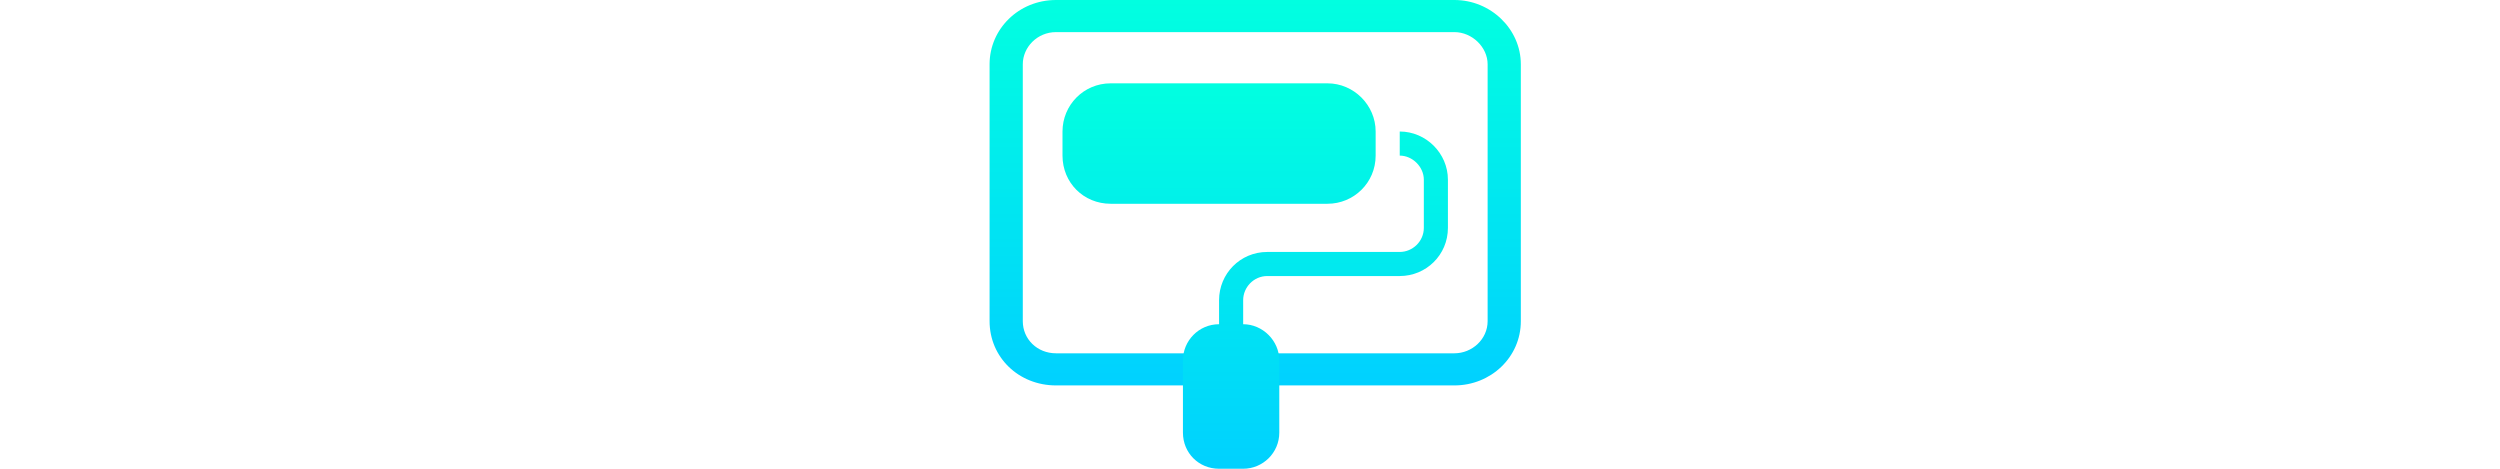
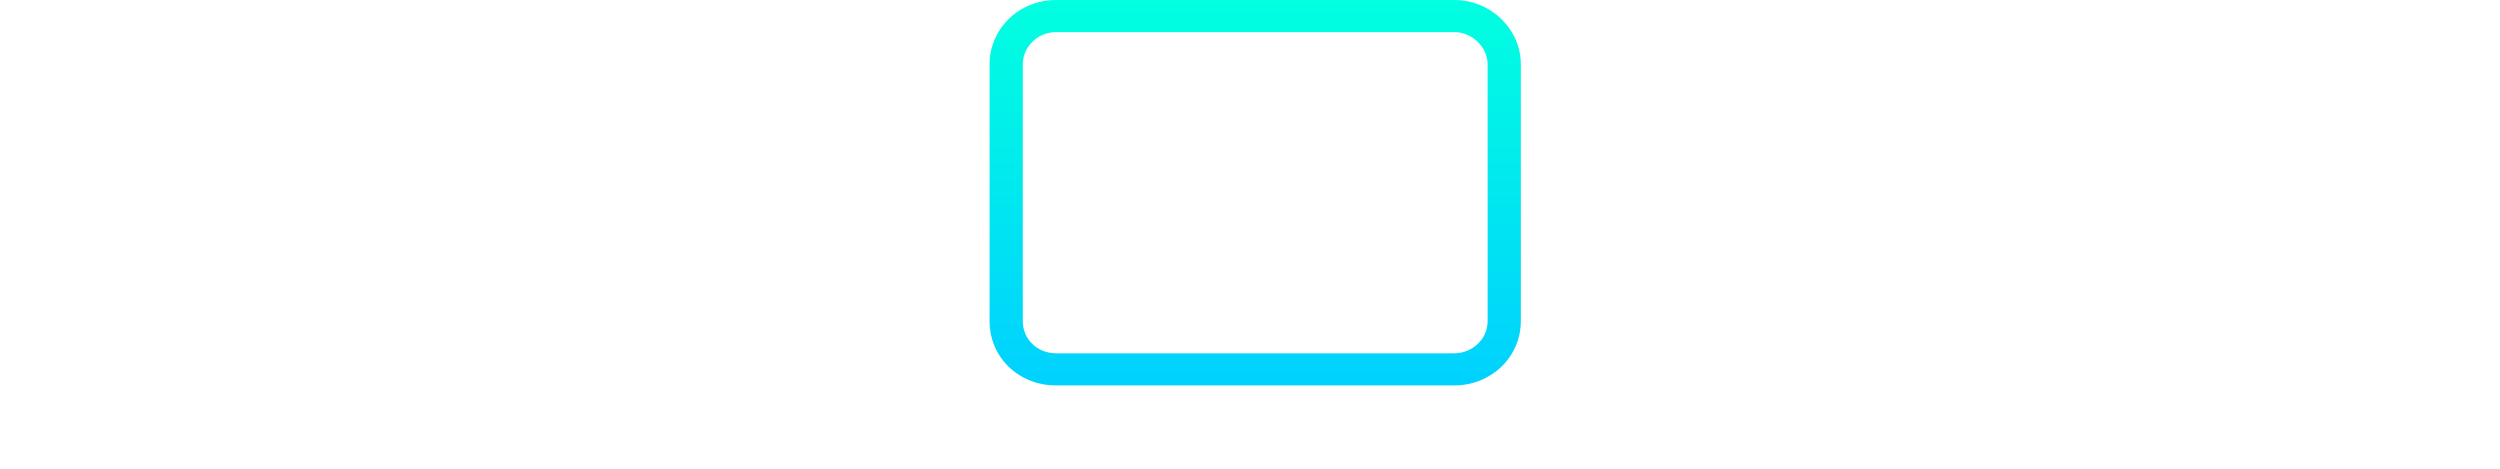
<svg xmlns="http://www.w3.org/2000/svg" fill="none" viewBox="0 0 240 45" height="45" width="240">
  <path fill="url(#paint0_linear_714_139)" d="M139.625 3.083L101.375 3.083C99.582 3.083 98.188 4.529 98.188 6.167V30.833C98.188 32.568 99.582 33.917 101.375 33.917H139.625C141.318 33.917 142.812 32.568 142.812 30.833V6.167C142.813 4.529 141.318 3.083 139.625 3.083ZM101.375 0L139.625 1.12292e-06C143.111 1.11794e-06 146 2.794 146 6.167L146 30.833C146 34.302 143.111 37 139.625 37H101.375C97.789 37 95 34.302 95 30.833L95 6.167C95 2.794 97.789 5.12243e-09 101.375 0Z" />
-   <path fill="url(#paint1_linear_714_139)" d="M132.062 14.938V12.625C132.062 10.096 129.967 8 127.438 8H106.625C104.023 8 102 10.096 102 12.625V14.938C102 17.539 104.023 19.562 106.625 19.562H127.438C129.967 19.562 132.062 17.539 132.062 14.938Z" />
-   <path fill="url(#paint2_linear_714_139)" d="M117.031 28.812V31.125C115.08 31.125 113.562 32.715 113.562 34.594V41.531C113.562 43.482 115.08 45 117.031 45H119.344C121.223 45 122.812 43.482 122.812 41.531V34.594C122.812 32.715 121.223 31.125 119.344 31.125V28.812C119.344 27.584 120.355 26.5 121.656 26.5H134.375C136.904 26.5 139 24.477 139 21.875V17.25C139 14.721 136.904 12.625 134.375 12.625V14.938C135.604 14.938 136.688 16.021 136.688 17.25V21.875C136.688 23.176 135.604 24.188 134.375 24.188H121.656C119.055 24.188 117.031 26.283 117.031 28.812Z" />
  <defs>
    <linearGradient gradientUnits="userSpaceOnUse" y2="37" x2="95" y1="0" x1="95" id="paint0_linear_714_139">
      <stop stop-color="#01FFE0" />
      <stop stop-color="#00D1FF" offset="1" />
    </linearGradient>
    <linearGradient gradientUnits="userSpaceOnUse" y2="45" x2="102" y1="8" x1="102" id="paint1_linear_714_139">
      <stop stop-color="#01FFE0" />
      <stop stop-color="#00D1FF" offset="1" />
    </linearGradient>
    <linearGradient gradientUnits="userSpaceOnUse" y2="45" x2="102" y1="8" x1="102" id="paint2_linear_714_139">
      <stop stop-color="#01FFE0" />
      <stop stop-color="#00D1FF" offset="1" />
    </linearGradient>
  </defs>
</svg>